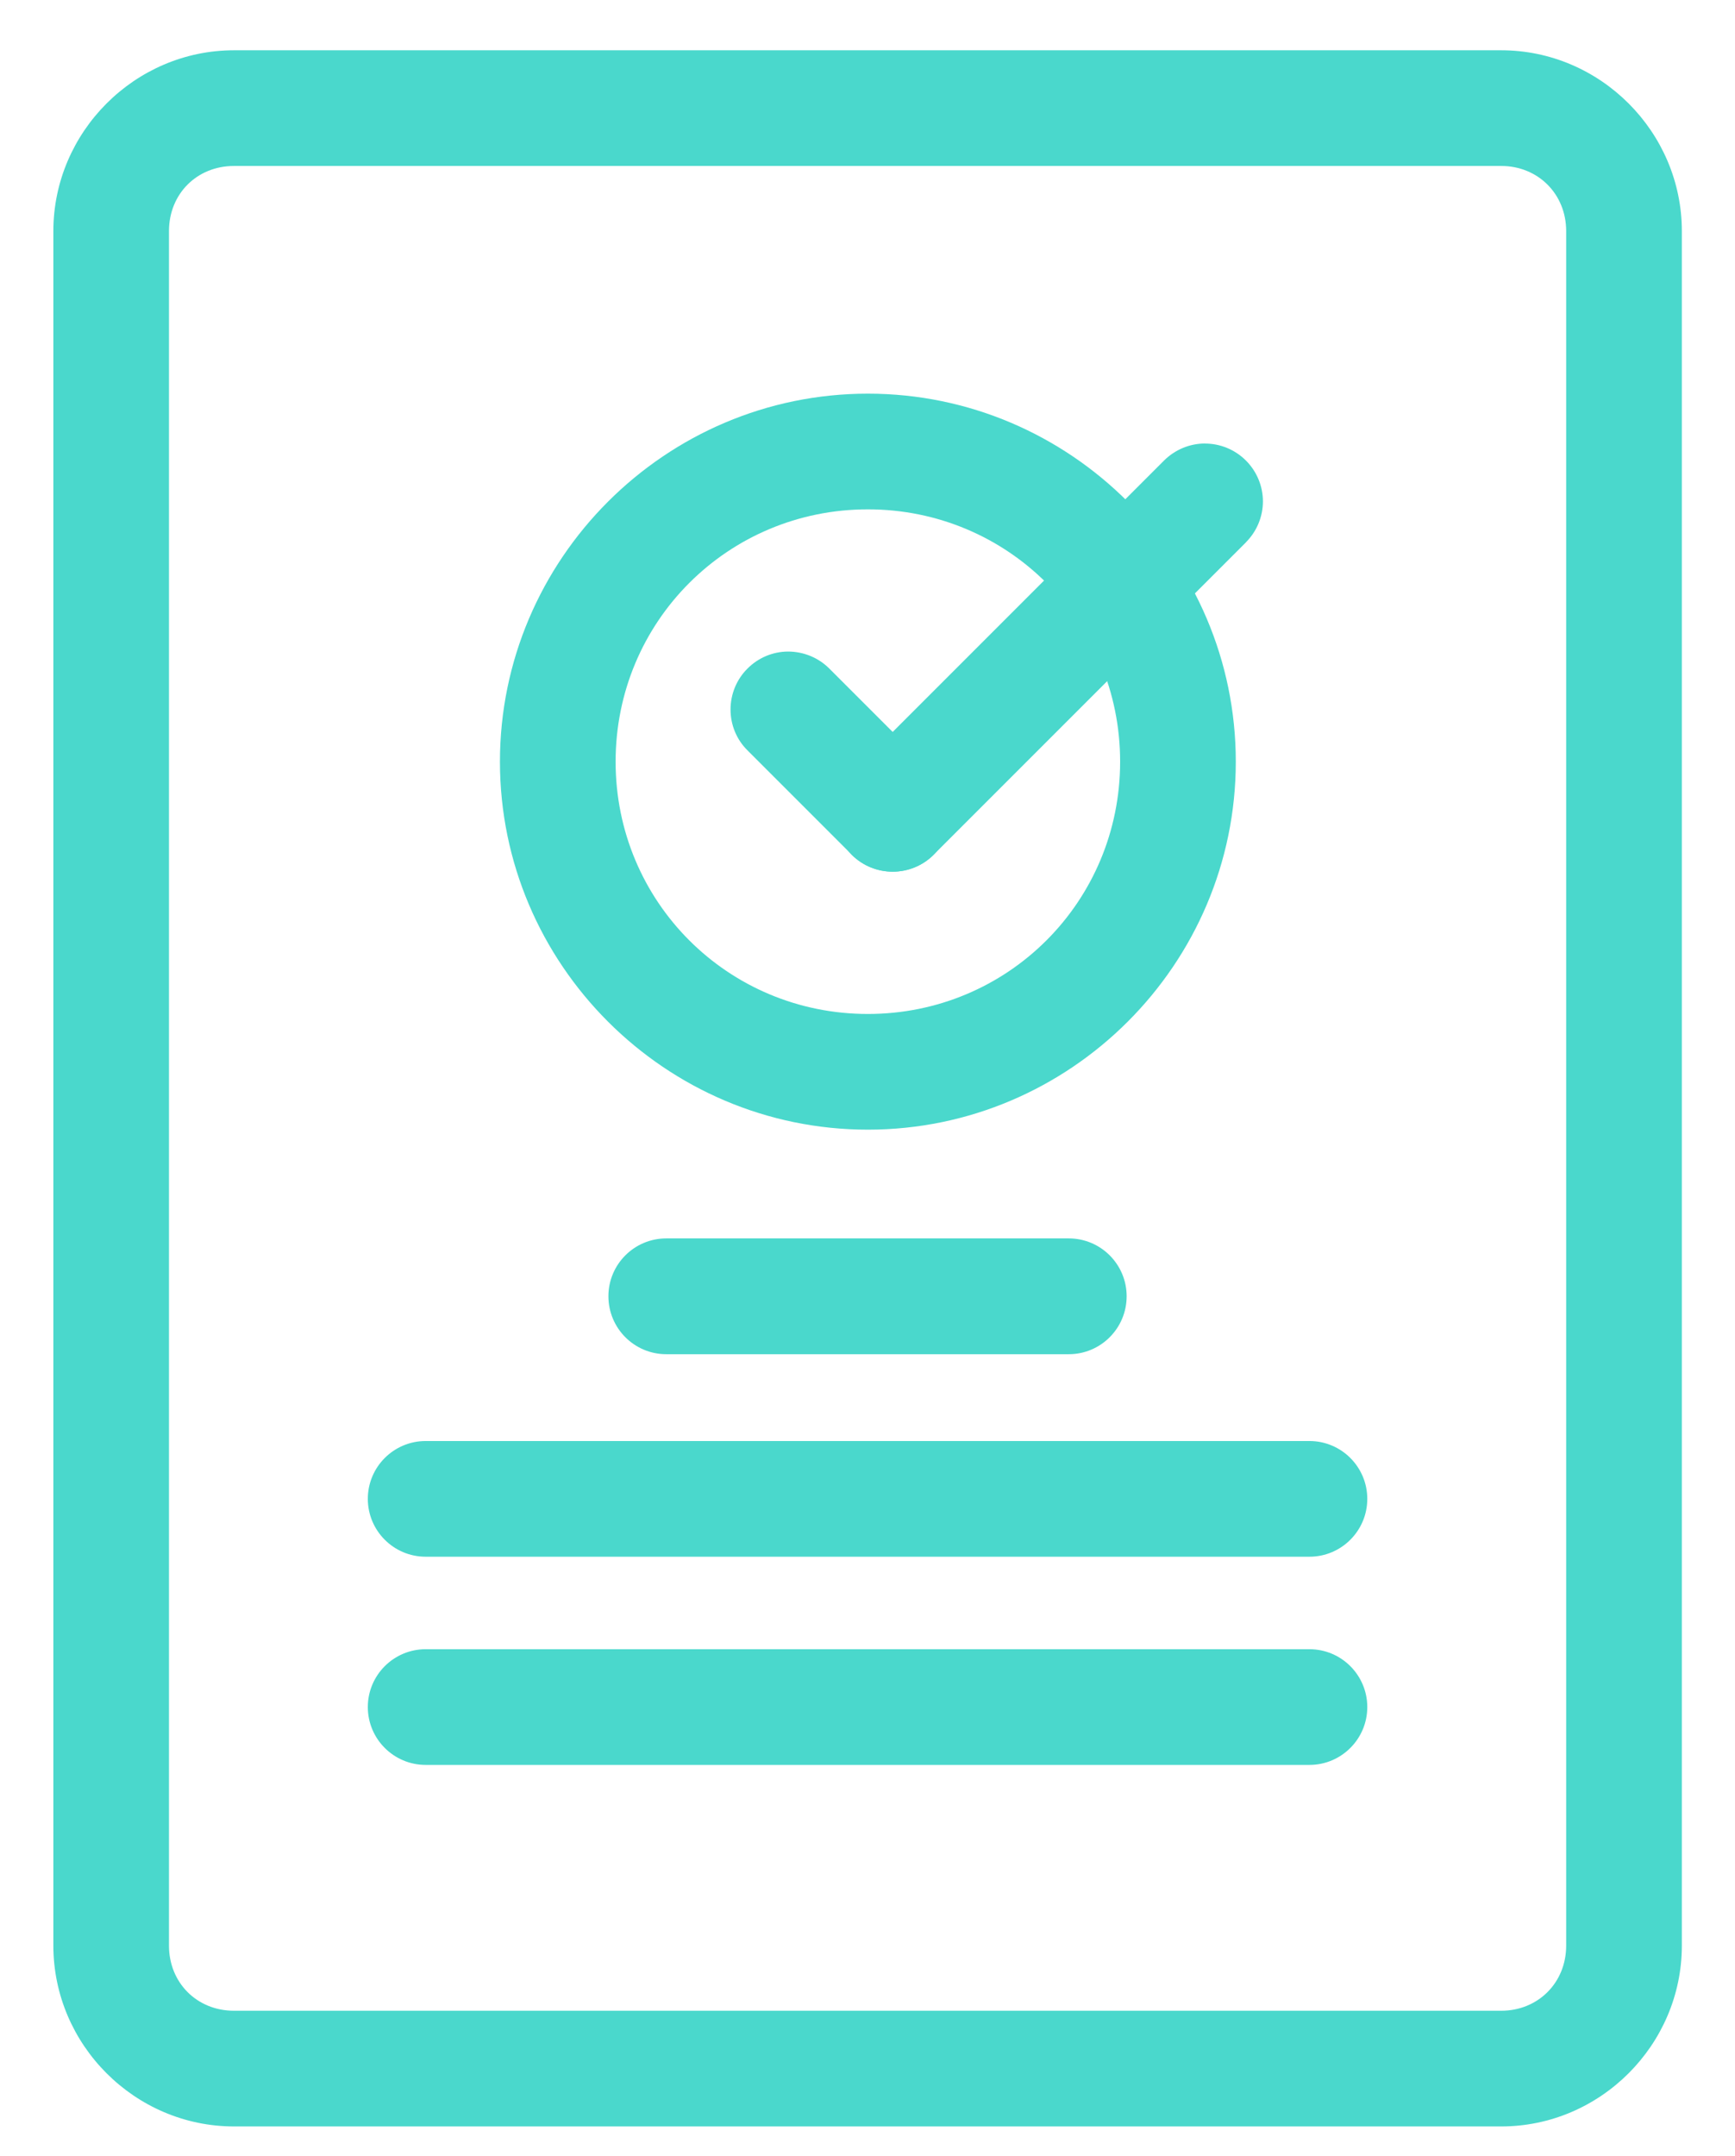
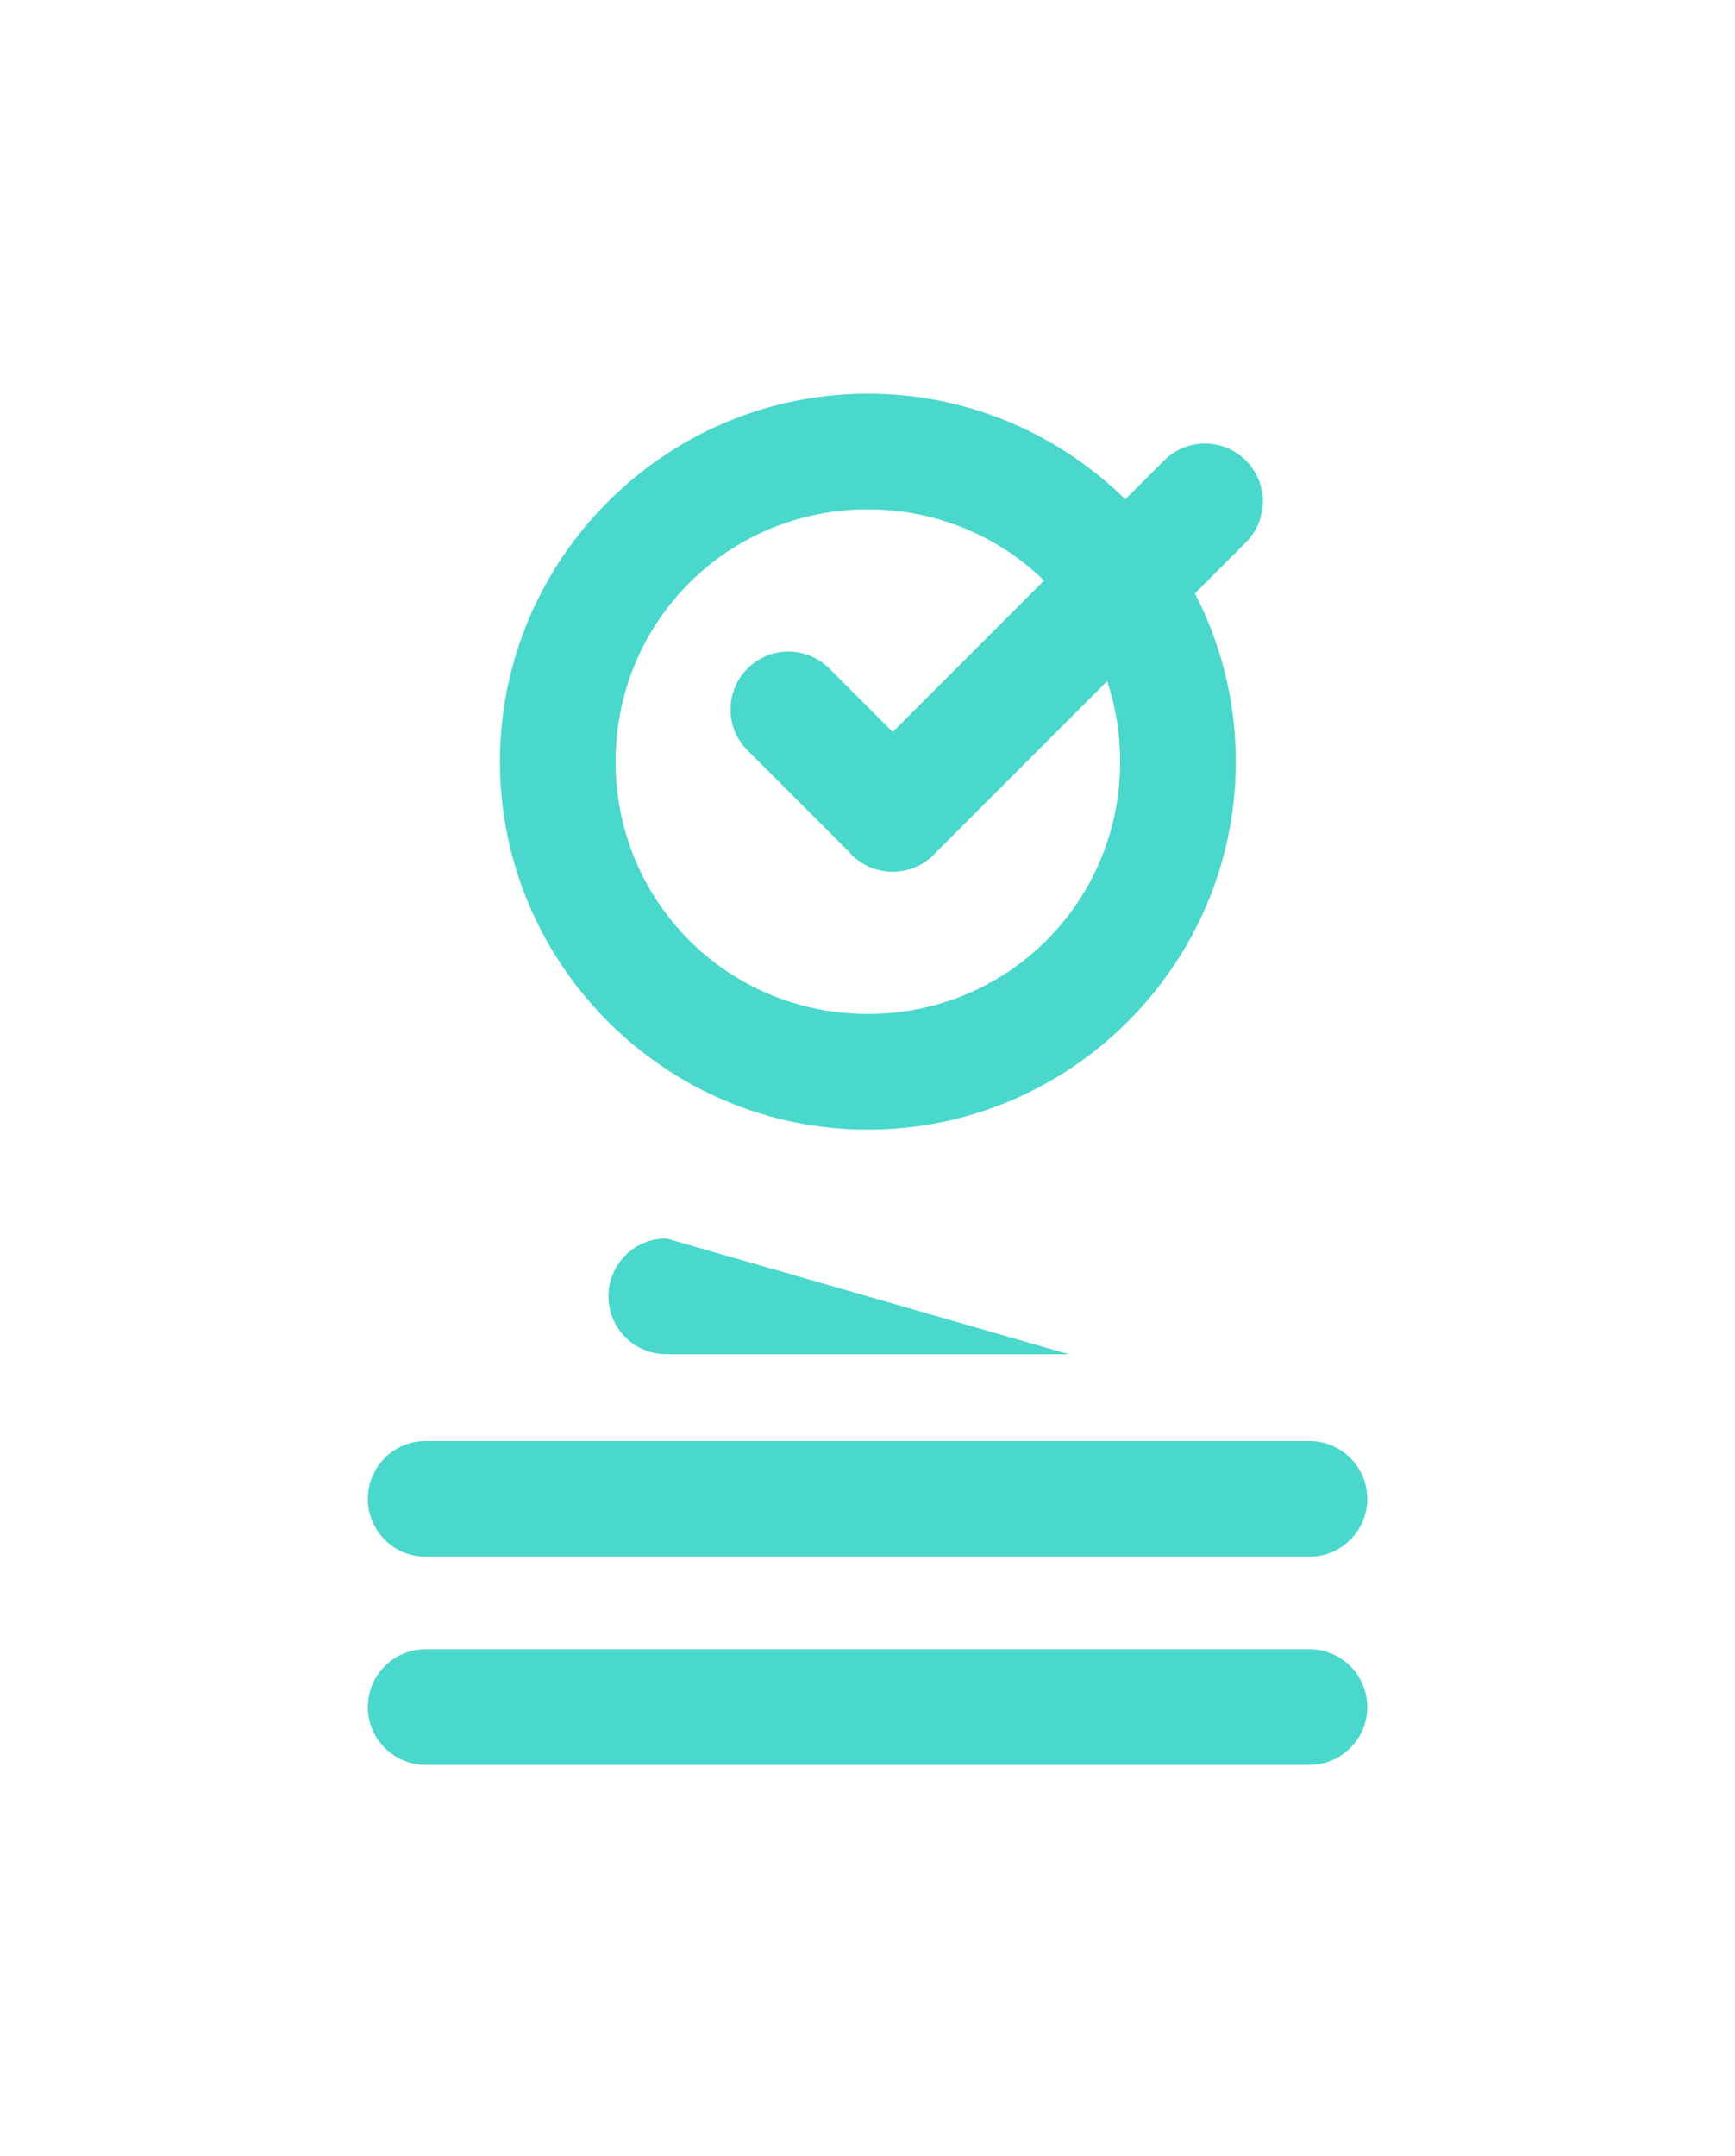
<svg xmlns="http://www.w3.org/2000/svg" fill="none" height="41" viewBox="0 0 33 41" width="33">
  <path d="m.801.541h31.398v40h-31.398z" />
  <g fill="#4ad8cc">
-     <path d="m4.451.956c-1.886 0-3.436 1.555-3.436 3.439v32.603c0 1.886 1.55 3.439 3.436 3.439h24.102c1.884 0 3.436-1.552 3.436-3.439v-32.603c0-1.886-1.552-3.439-3.436-3.439zm0 2.2h24.102c.701 0 1.236.533 1.236 1.239v32.603c0 .706-.535 1.239-1.236 1.239h-24.102c-.706 0-1.237-.533-1.237-1.239v-32.603c0-.708.531-1.239 1.237-1.239z" />
    <path d="m8.096 27.403c-.607 0-1.1.493-1.1 1.1 0 .607.493 1.1 1.1 1.1h16.81c.607 0 1.1-.493 1.1-1.1 0-.607-.493-1.1-1.1-1.1z" />
-     <path d="m12.672 23.55c-.607 0-1.1.493-1.1 1.1 0 .609.493 1.102 1.1 1.102h7.657c.607 0 1.1-.493 1.1-1.102 0-.607-.493-1.1-1.1-1.1z" />
+     <path d="m12.672 23.55c-.607 0-1.1.493-1.1 1.1 0 .609.493 1.102 1.1 1.102h7.657z" />
    <path d="m22.912 8.434c-.289.002-.565.119-.771.323l-5.941 5.941c-.206.206-.32.486-.32.777 0 .293.114.571.32.78.43.428 1.127.428 1.557 0l5.941-5.941v-.002c.206-.206.323-.486.323-.777 0-.291-.117-.571-.323-.777-.208-.208-.49-.325-.786-.323z" />
    <path d="m14.986 12.39c-.289.002-.565.119-.768.323-.208.206-.323.486-.323.78 0 .291.114.571.323.777l1.985 1.985h-.002c.43.428 1.127.428 1.557 0 .206-.208.323-.486.323-.78 0-.291-.117-.571-.323-.777l-1.985-1.985c-.208-.208-.491-.323-.786-.323z" />
    <path d="m16.507 7.486c-3.853 0-6.998 3.147-6.998 6.998 0 3.853 3.147 6.998 6.998 6.998 3.853 0 6.998-3.147 6.998-6.998 0-3.853-3.147-6.998-6.998-6.998zm0 2.2c2.663 0 4.798 2.135 4.798 4.798s-2.135 4.798-4.798 4.798-4.798-2.135-4.798-4.798 2.135-4.798 4.798-4.798z" />
    <path d="m8.096 31.362c-.607 0-1.1.493-1.1 1.1 0 .607.493 1.1 1.1 1.1h16.81c.607 0 1.1-.493 1.1-1.1 0-.607-.493-1.1-1.1-1.1z" />
  </g>
</svg>